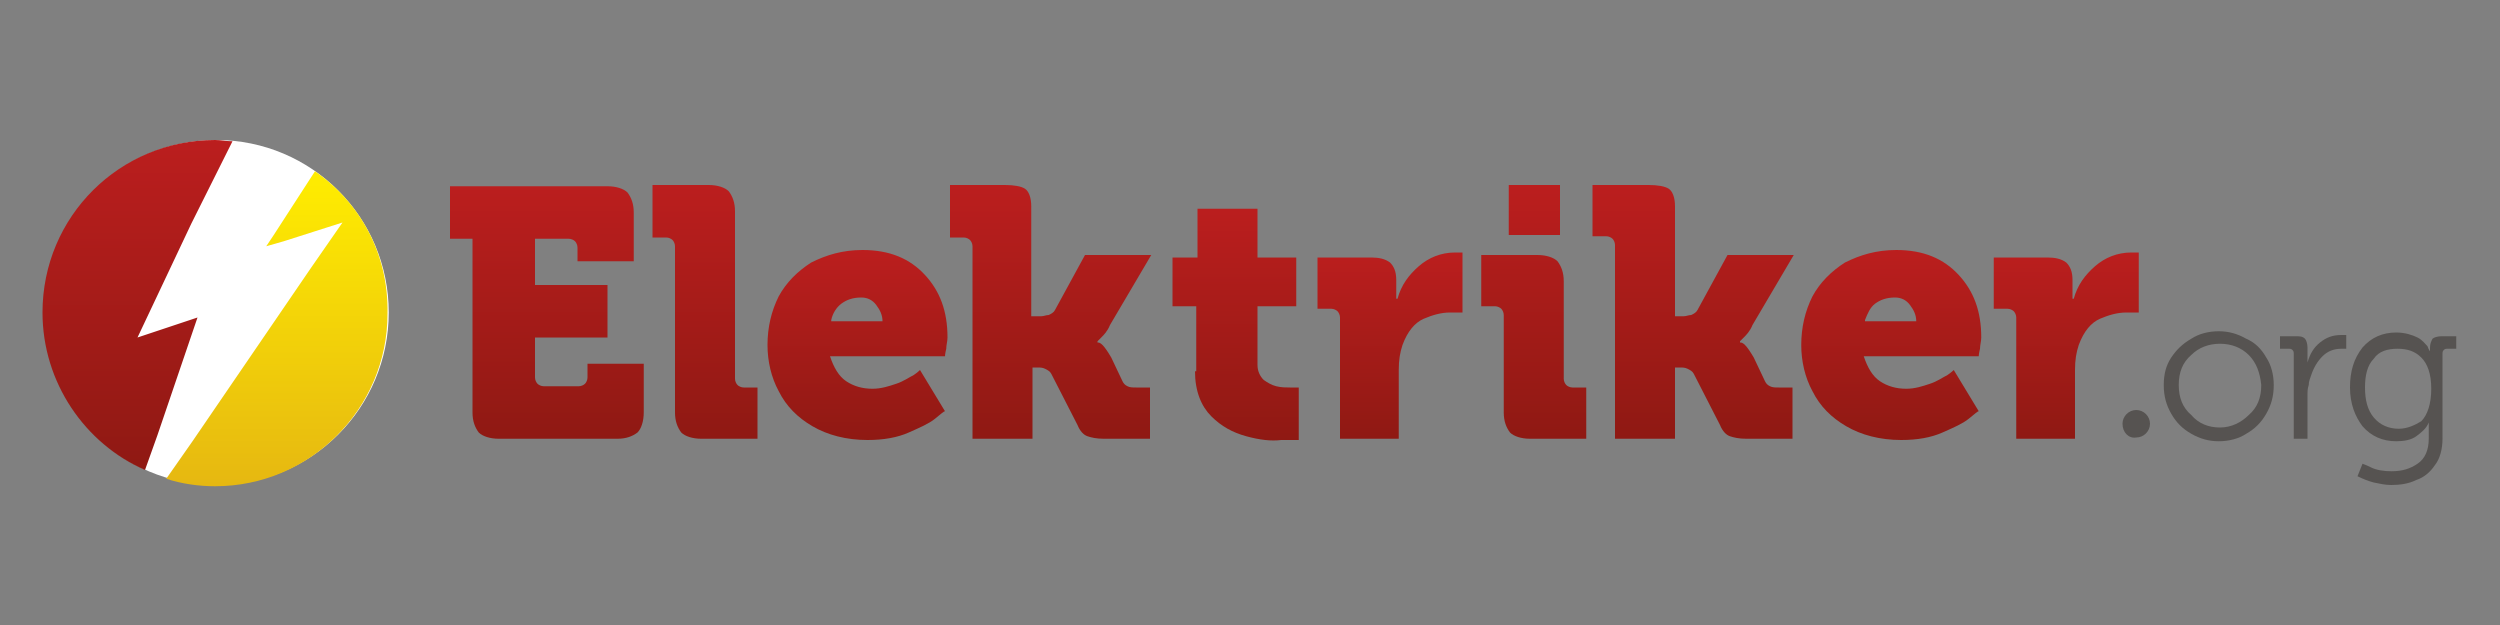
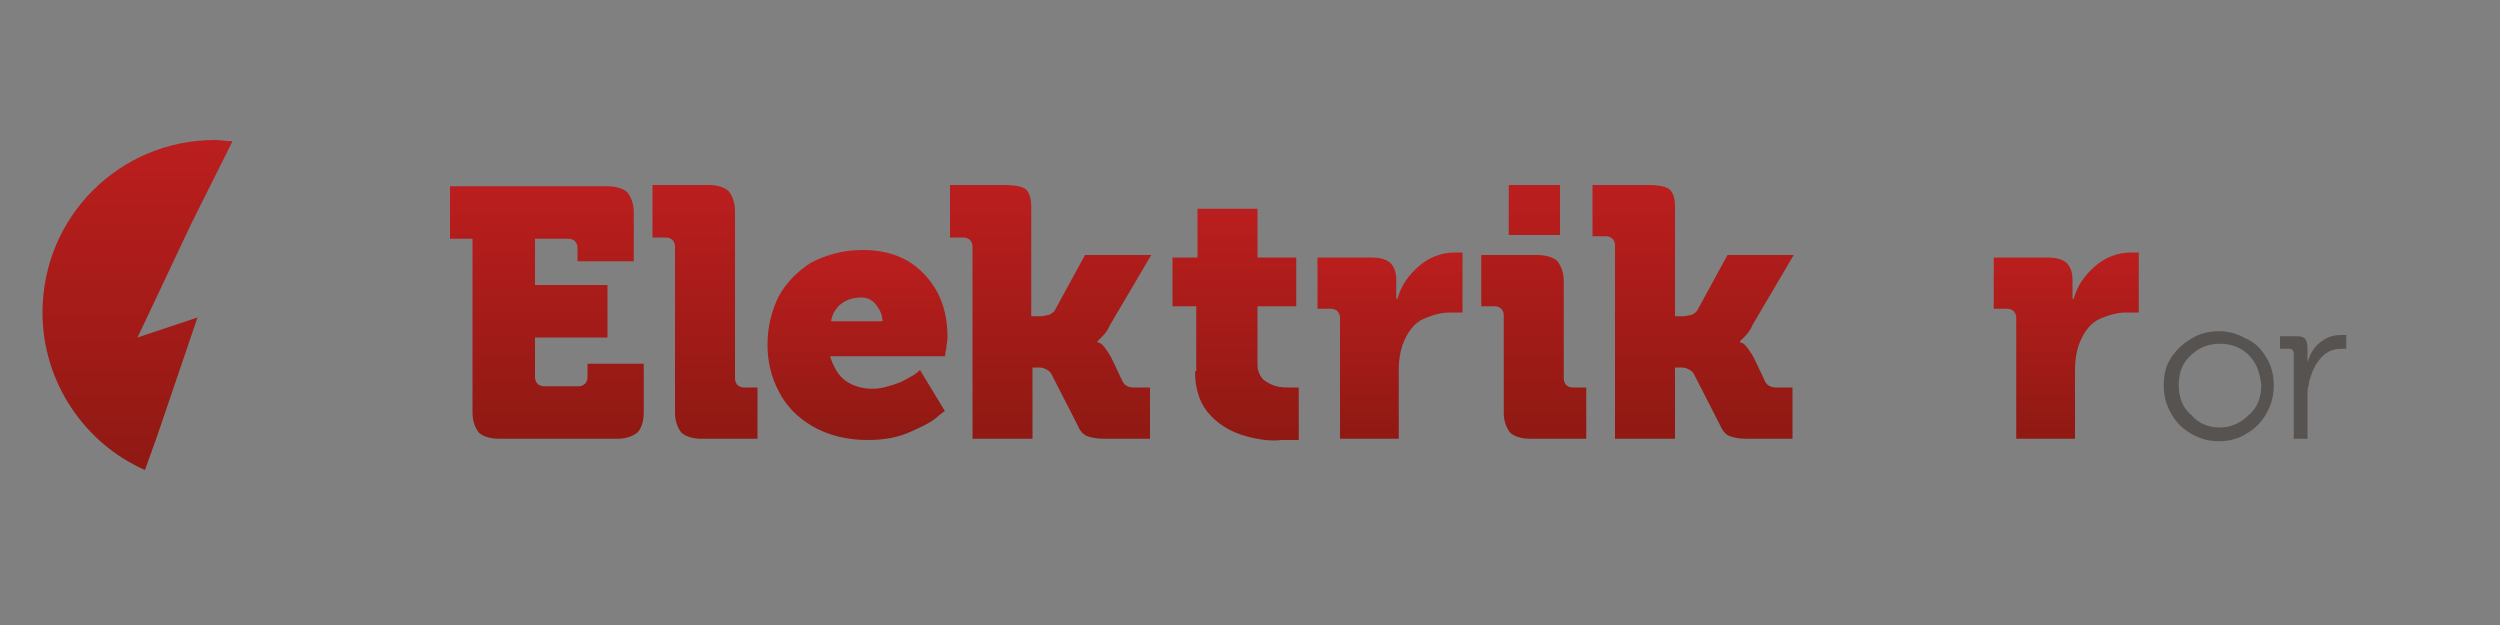
<svg xmlns="http://www.w3.org/2000/svg" viewBox="0 0 200 50">
  <rect x="0" y="0" width="200" height="50" fill="#808080" stroke="none" />
  <style>.st10{fill-rule:evenodd;clip-rule:evenodd}.st10,.st11{fill:#565351}</style>
  <g id="Ebene_4">
    <linearGradient id="SVGID_1_" gradientUnits="userSpaceOnUse" x1="43.704" y1="14.831" x2="43.704" y2="35.057">
      <stop offset="0" stop-color="#bb1e1e" />
      <stop offset="1" stop-color="#8f1913" />
    </linearGradient>
    <path d="M37.8 33c0 .7.2 1.2.5 1.6.3.3.9.5 1.6.5h9.5c.7 0 1.2-.2 1.6-.5.3-.3.5-.9.5-1.6v-3.9H47v1.1c0 .2-.1.4-.2.5-.1.1-.3.2-.5.2h-2.8c-.2 0-.4-.1-.5-.2-.1-.1-.2-.3-.2-.5V27h5.8v-4.2h-5.8v-3.7h2.7c.2 0 .4.1.5.2.1.1.2.3.2.5v1.1h4.5V17c0-.7-.2-1.2-.5-1.6-.3-.3-.9-.5-1.6-.5H36v4.2h1.8V33z" fill="url(#SVGID_1_)" />
    <linearGradient id="SVGID_2_" gradientUnits="userSpaceOnUse" x1="56.412" y1="14.858" x2="56.412" y2="35.084">
      <stop offset="0" stop-color="#bb1e1e" />
      <stop offset="1" stop-color="#8f1913" />
    </linearGradient>
    <path d="M54 33c0 .7.2 1.2.5 1.6.3.3.9.5 1.6.5h4.5V31h-1.1c-.2 0-.4-.1-.5-.2-.1-.1-.2-.3-.2-.5V16.9c0-.7-.2-1.2-.5-1.6-.3-.3-.9-.5-1.6-.5h-4.5V19h1.1c.2 0 .4.1.5.2.1.1.2.3.2.5V33z" fill="url(#SVGID_2_)" />
    <linearGradient id="SVGID_3_" gradientUnits="userSpaceOnUse" x1="68.508" y1="20.038" x2="68.508" y2="35.285">
      <stop offset="0" stop-color="#bb1e1e" />
      <stop offset="1" stop-color="#8f1913" />
    </linearGradient>
    <path d="M61.4 27.6c0 1.3.3 2.6.9 3.7.6 1.2 1.5 2.1 2.7 2.8 1.2.7 2.7 1.1 4.4 1.1 1.3 0 2.4-.2 3.3-.6.9-.4 1.6-.7 2.1-1.1.5-.4.7-.6.8-.6l-2-3.3s-.2.2-.5.4c-.4.2-.8.5-1.4.7-.6.2-1.2.4-1.9.4-.8 0-1.5-.2-2.1-.6-.6-.4-1-1.1-1.3-2h9.2s0-.2.1-.6c0-.3.1-.6.1-.9 0-2.1-.6-3.7-1.8-5-1.2-1.3-2.8-2-5-2-1.6 0-2.9.4-4.1 1-1.1.7-2 1.6-2.6 2.7-.6 1.2-.9 2.5-.9 3.9zm5.1-2c.1-.5.4-1 .8-1.3.4-.3.9-.5 1.6-.5.5 0 .9.2 1.2.6.3.4.5.8.5 1.3h-4.1v-.1z" fill-rule="evenodd" clip-rule="evenodd" fill="url(#SVGID_3_)" />
    <linearGradient id="SVGID_4_" gradientUnits="userSpaceOnUse" x1="84.103" y1="14.855" x2="84.103" y2="35.086">
      <stop offset="0" stop-color="#bb1e1e" />
      <stop offset="1" stop-color="#8f1913" />
    </linearGradient>
    <path d="M77.7 35.1h4.9v-5.7h.4c.2 0 .4 0 .6.1.2.1.4.2.5.4l2.1 4.1c.2.5.5.8.8.9.3.1.7.2 1.3.2H92V31h-1.1c-.3 0-.5 0-.7-.1-.2-.1-.3-.2-.4-.4l-.9-1.9c-.3-.5-.5-.8-.7-1-.2-.2-.3-.2-.4-.2v-.1l.3-.3c.2-.2.5-.5.7-1l3.3-5.6h-5.3l-2.4 4.4c-.1.2-.3.3-.5.4-.2 0-.4.1-.6.1h-.8v-8.8c0-.7-.2-1.2-.5-1.4-.3-.2-.9-.3-1.6-.3H76V19h1.1c.2 0 .4.1.5.2.1.1.2.3.2.5v15.4h-.1z" fill-rule="evenodd" clip-rule="evenodd" fill="url(#SVGID_4_)" />
    <linearGradient id="SVGID_5_" gradientUnits="userSpaceOnUse" x1="98.702" y1="16.599" x2="98.702" y2="35.243">
      <stop offset="0" stop-color="#bb1e1e" />
      <stop offset="1" stop-color="#8f1913" />
    </linearGradient>
    <path d="M95.6 29.7c0 1.6.5 2.8 1.3 3.6.8.8 1.7 1.3 2.8 1.6 1.1.3 2 .4 2.8.3h1.4V31h-.7c-.3 0-.7 0-1.1-.1-.4-.1-.7-.3-1-.5-.3-.3-.5-.7-.5-1.2v-4.7h3.1v-3.9h-3.1v-3.9h-4.8v3.9h-2v3.9h1.9v5.2h-.1z" fill="url(#SVGID_5_)" />
    <linearGradient id="SVGID_6_" gradientUnits="userSpaceOnUse" x1="111.135" y1="20.241" x2="111.135" y2="35.063">
      <stop offset="0" stop-color="#bb1e1e" />
      <stop offset="1" stop-color="#8f1913" />
    </linearGradient>
    <path d="M107 35.1h4.9v-5.5c0-.8.1-1.4.3-2 .4-1.1 1-1.8 1.7-2.1.7-.3 1.4-.5 2.1-.5h1v-4.8H116.4c-1.1 0-2.1.4-2.9 1.1-.8.7-1.4 1.5-1.7 2.6h-.1v-.2-1.3c0-.7-.2-1.1-.5-1.4-.4-.3-.9-.4-1.5-.4h-4.3v4.1h1.1c.2 0 .4.1.5.2.1.1.2.3.2.5v9.7h-.2z" fill="url(#SVGID_6_)" />
    <linearGradient id="SVGID_7_" gradientUnits="userSpaceOnUse" x1="122.79" y1="14.819" x2="122.79" y2="35.045">
      <stop offset="0" stop-color="#bb1e1e" />
      <stop offset="1" stop-color="#8f1913" />
    </linearGradient>
    <path d="M120.7 18.8h4.1v-4h-4.1v4zm-.4 14.2c0 .7.2 1.2.5 1.6.3.3.9.5 1.6.5h4.5V31h-1.1c-.2 0-.4-.1-.5-.2-.1-.1-.2-.3-.2-.5v-7.8c0-.7-.2-1.2-.5-1.6-.3-.3-.9-.5-1.6-.5h-4.5v4.1h1.1c.2 0 .4.1.5.2.1.1.2.3.2.5V33z" fill-rule="evenodd" clip-rule="evenodd" fill="url(#SVGID_7_)" />
    <linearGradient id="SVGID_8_" gradientUnits="userSpaceOnUse" x1="135.549" y1="14.834" x2="135.549" y2="35.065">
      <stop offset="0" stop-color="#bb1e1e" />
      <stop offset="1" stop-color="#8f1913" />
    </linearGradient>
    <path d="M129.1 35.1h4.9v-5.7h.4c.2 0 .4 0 .6.1.2.1.4.2.5.4l2.1 4.1c.2.5.5.8.8.9.3.1.7.2 1.3.2h3.7V31h-1.1c-.3 0-.5 0-.7-.1-.2-.1-.3-.2-.4-.4l-.9-1.9c-.3-.5-.5-.8-.7-1-.2-.2-.3-.2-.4-.2v-.1l.3-.3c.2-.2.5-.5.7-1l3.3-5.6h-5.3l-2.4 4.4c-.1.2-.3.3-.5.4-.2 0-.4.1-.6.1h-.7v-8.8c0-.7-.2-1.2-.5-1.4-.3-.2-.9-.3-1.6-.3h-4.5v4.1h1.1c.2 0 .4.1.5.2.1.1.2.3.2.5v15.5h-.1z" fill-rule="evenodd" clip-rule="evenodd" fill="url(#SVGID_8_)" />
    <linearGradient id="SVGID_9_" gradientUnits="userSpaceOnUse" x1="151.227" y1="20.026" x2="151.227" y2="35.273">
      <stop offset="0" stop-color="#bb1e1e" />
      <stop offset="1" stop-color="#8f1913" />
    </linearGradient>
-     <path d="M144.1 27.6c0 1.3.3 2.6.9 3.7.6 1.2 1.5 2.1 2.7 2.8 1.2.7 2.7 1.1 4.4 1.1 1.3 0 2.4-.2 3.3-.6.9-.4 1.6-.7 2.1-1.1s.7-.6.8-.6l-2-3.3s-.2.2-.5.4c-.4.2-.8.5-1.4.7-.6.2-1.2.4-1.9.4-.8 0-1.5-.2-2.1-.6-.6-.4-1-1.1-1.3-2h9.2s0-.2.1-.6c0-.3.1-.6.1-.9 0-2.1-.6-3.7-1.8-5-1.2-1.3-2.8-2-5-2-1.6 0-2.9.4-4.1 1-1.1.7-2 1.6-2.6 2.7-.6 1.2-.9 2.5-.9 3.9zm5.1-2c.2-.5.4-1 .8-1.3.4-.3.9-.5 1.6-.5.5 0 .9.2 1.2.6.3.4.5.8.5 1.3h-4.1v-.1z" fill-rule="evenodd" clip-rule="evenodd" fill="url(#SVGID_9_)" />
    <linearGradient id="SVGID_10_" gradientUnits="userSpaceOnUse" x1="165.171" y1="20.244" x2="165.171" y2="35.065">
      <stop offset="0" stop-color="#bb1e1e" />
      <stop offset="1" stop-color="#8f1913" />
    </linearGradient>
    <path d="M161.1 35.1h4.9v-5.5c0-.8.1-1.4.3-2 .4-1.1 1-1.8 1.7-2.1.7-.3 1.4-.5 2.1-.5h1v-4.8H170.5c-1.1 0-2.1.4-2.9 1.1-.8.7-1.4 1.5-1.7 2.6h-.1v-.2-1.3c0-.7-.2-1.1-.5-1.4-.4-.3-.9-.4-1.5-.4h-4.3v4.1h1.1c.2 0 .4.1.5.2.1.1.2.3.2.5v9.7h-.2z" fill="url(#SVGID_10_)" />
    <path class="st10" d="M173.1 30.8c0 .9.2 1.6.6 2.3.4.7.9 1.2 1.6 1.6.7.4 1.4.6 2.2.6.8 0 1.6-.2 2.2-.6.7-.4 1.2-.9 1.6-1.6.4-.7.6-1.4.6-2.3 0-.8-.2-1.6-.6-2.2-.4-.7-.9-1.2-1.6-1.5-.7-.4-1.4-.6-2.2-.6-.8 0-1.6.2-2.2.6-.7.4-1.2.9-1.6 1.5-.4.6-.6 1.3-.6 2.2zm1.2 0c0-1 .3-1.8 1-2.4.6-.6 1.4-.9 2.3-.9.9 0 1.7.3 2.3.9.6.6.9 1.4 1 2.4 0 1-.3 1.8-1 2.4-.6.6-1.4 1-2.3 1-.9 0-1.7-.3-2.3-1-.7-.6-1-1.4-1-2.4z" />
    <path class="st11" d="M183.5 35.1h1.1v-3.5c0-.3 0-.5.1-.8 0-.3.1-.5.2-.8.2-.6.5-1.1.9-1.5.4-.4.9-.6 1.5-.6h.4v-1.1h-.4c-.7 0-1.2.2-1.7.6-.5.4-.8.9-1 1.6v-.2-1c0-.3-.1-.6-.2-.7-.2-.2-.4-.2-.8-.2h-1.2v1h.7c.1 0 .2 0 .3.1.1.1.1.2.1.3v6.8z" />
-     <path class="st10" d="M188 31c0 1.3.4 2.3 1 3.1.7.8 1.6 1.2 2.7 1.2.6 0 1.2-.1 1.6-.4.4-.3.8-.6 1-1.1v1.3c0 .9-.3 1.6-.9 2-.6.4-1.2.6-2.1.6-.6 0-1.2-.1-1.6-.3-.4-.2-.7-.3-.7-.3l-.4 1c.4.2.9.4 1.3.5.5.1.9.2 1.4.2.7 0 1.4-.1 2-.4.6-.2 1.1-.6 1.5-1.2.4-.5.6-1.3.6-2.1v-6.8c0-.1 0-.2.1-.3.1-.1.2-.1.3-.1h.7v-1h-1.2c-.3 0-.6.1-.7.2-.1.2-.2.4-.2.7V28.1s-.1-.1-.2-.4c-.2-.2-.4-.5-.8-.7-.4-.2-1-.4-1.7-.4-1.1 0-2 .4-2.7 1.2-.7.9-1 1.9-1 3.2zm3.9 3.3c-.8 0-1.5-.3-2-.9-.5-.6-.7-1.4-.7-2.4s.2-1.8.7-2.3c.4-.6 1.1-.8 1.9-.8.8 0 1.4.2 1.9.7.5.5.8 1.3.8 2.5s-.3 2.1-.8 2.6c-.5.3-1.1.6-1.8.6z" />
-     <path class="st11" d="M169.8 33.9c0-.6.5-1.1 1.1-1.1.6 0 1.1.5 1.1 1.1 0 .6-.5 1.1-1.1 1.1-.6.1-1.1-.4-1.1-1.1z" />
-     <circle cx="17.3" cy="25" r="13.8" fill="#fff" />
    <linearGradient id="SVGID_11_" gradientUnits="userSpaceOnUse" x1="11.047" y1="11.157" x2="11.047" y2="37.618">
      <stop offset="0" stop-color="#bb1e1e" />
      <stop offset="1" stop-color="#8f1913" />
    </linearGradient>
    <path d="M12.6 34.8l3.2-9.4L11 27l4.3-9.1 3.3-6.6c-.5 0-.9-.1-1.4-.1-7.6 0-13.8 6.1-13.8 13.8 0 5.6 3.4 10.5 8.2 12.6l1-2.8z" fill="url(#SVGID_11_)" />
    <linearGradient id="SVGID_12_" gradientUnits="userSpaceOnUse" x1="22.208" y1="13.684" x2="22.208" y2="38.81">
      <stop offset="0" stop-color="#ffed00" />
      <stop offset="1" stop-color="#e6b811" />
    </linearGradient>
-     <path d="M25.2 13.7l-3.3 5.1-.6.9 1.4-.4 4.7-1.5-2.5 3.6-9.5 13.9-2.1 3c1.2.4 2.6.6 3.9.6 7.6 0 13.8-6.2 13.8-13.8.1-4.8-2.2-8.9-5.8-11.4z" fill="url(#SVGID_12_)" />
  </g>
</svg>